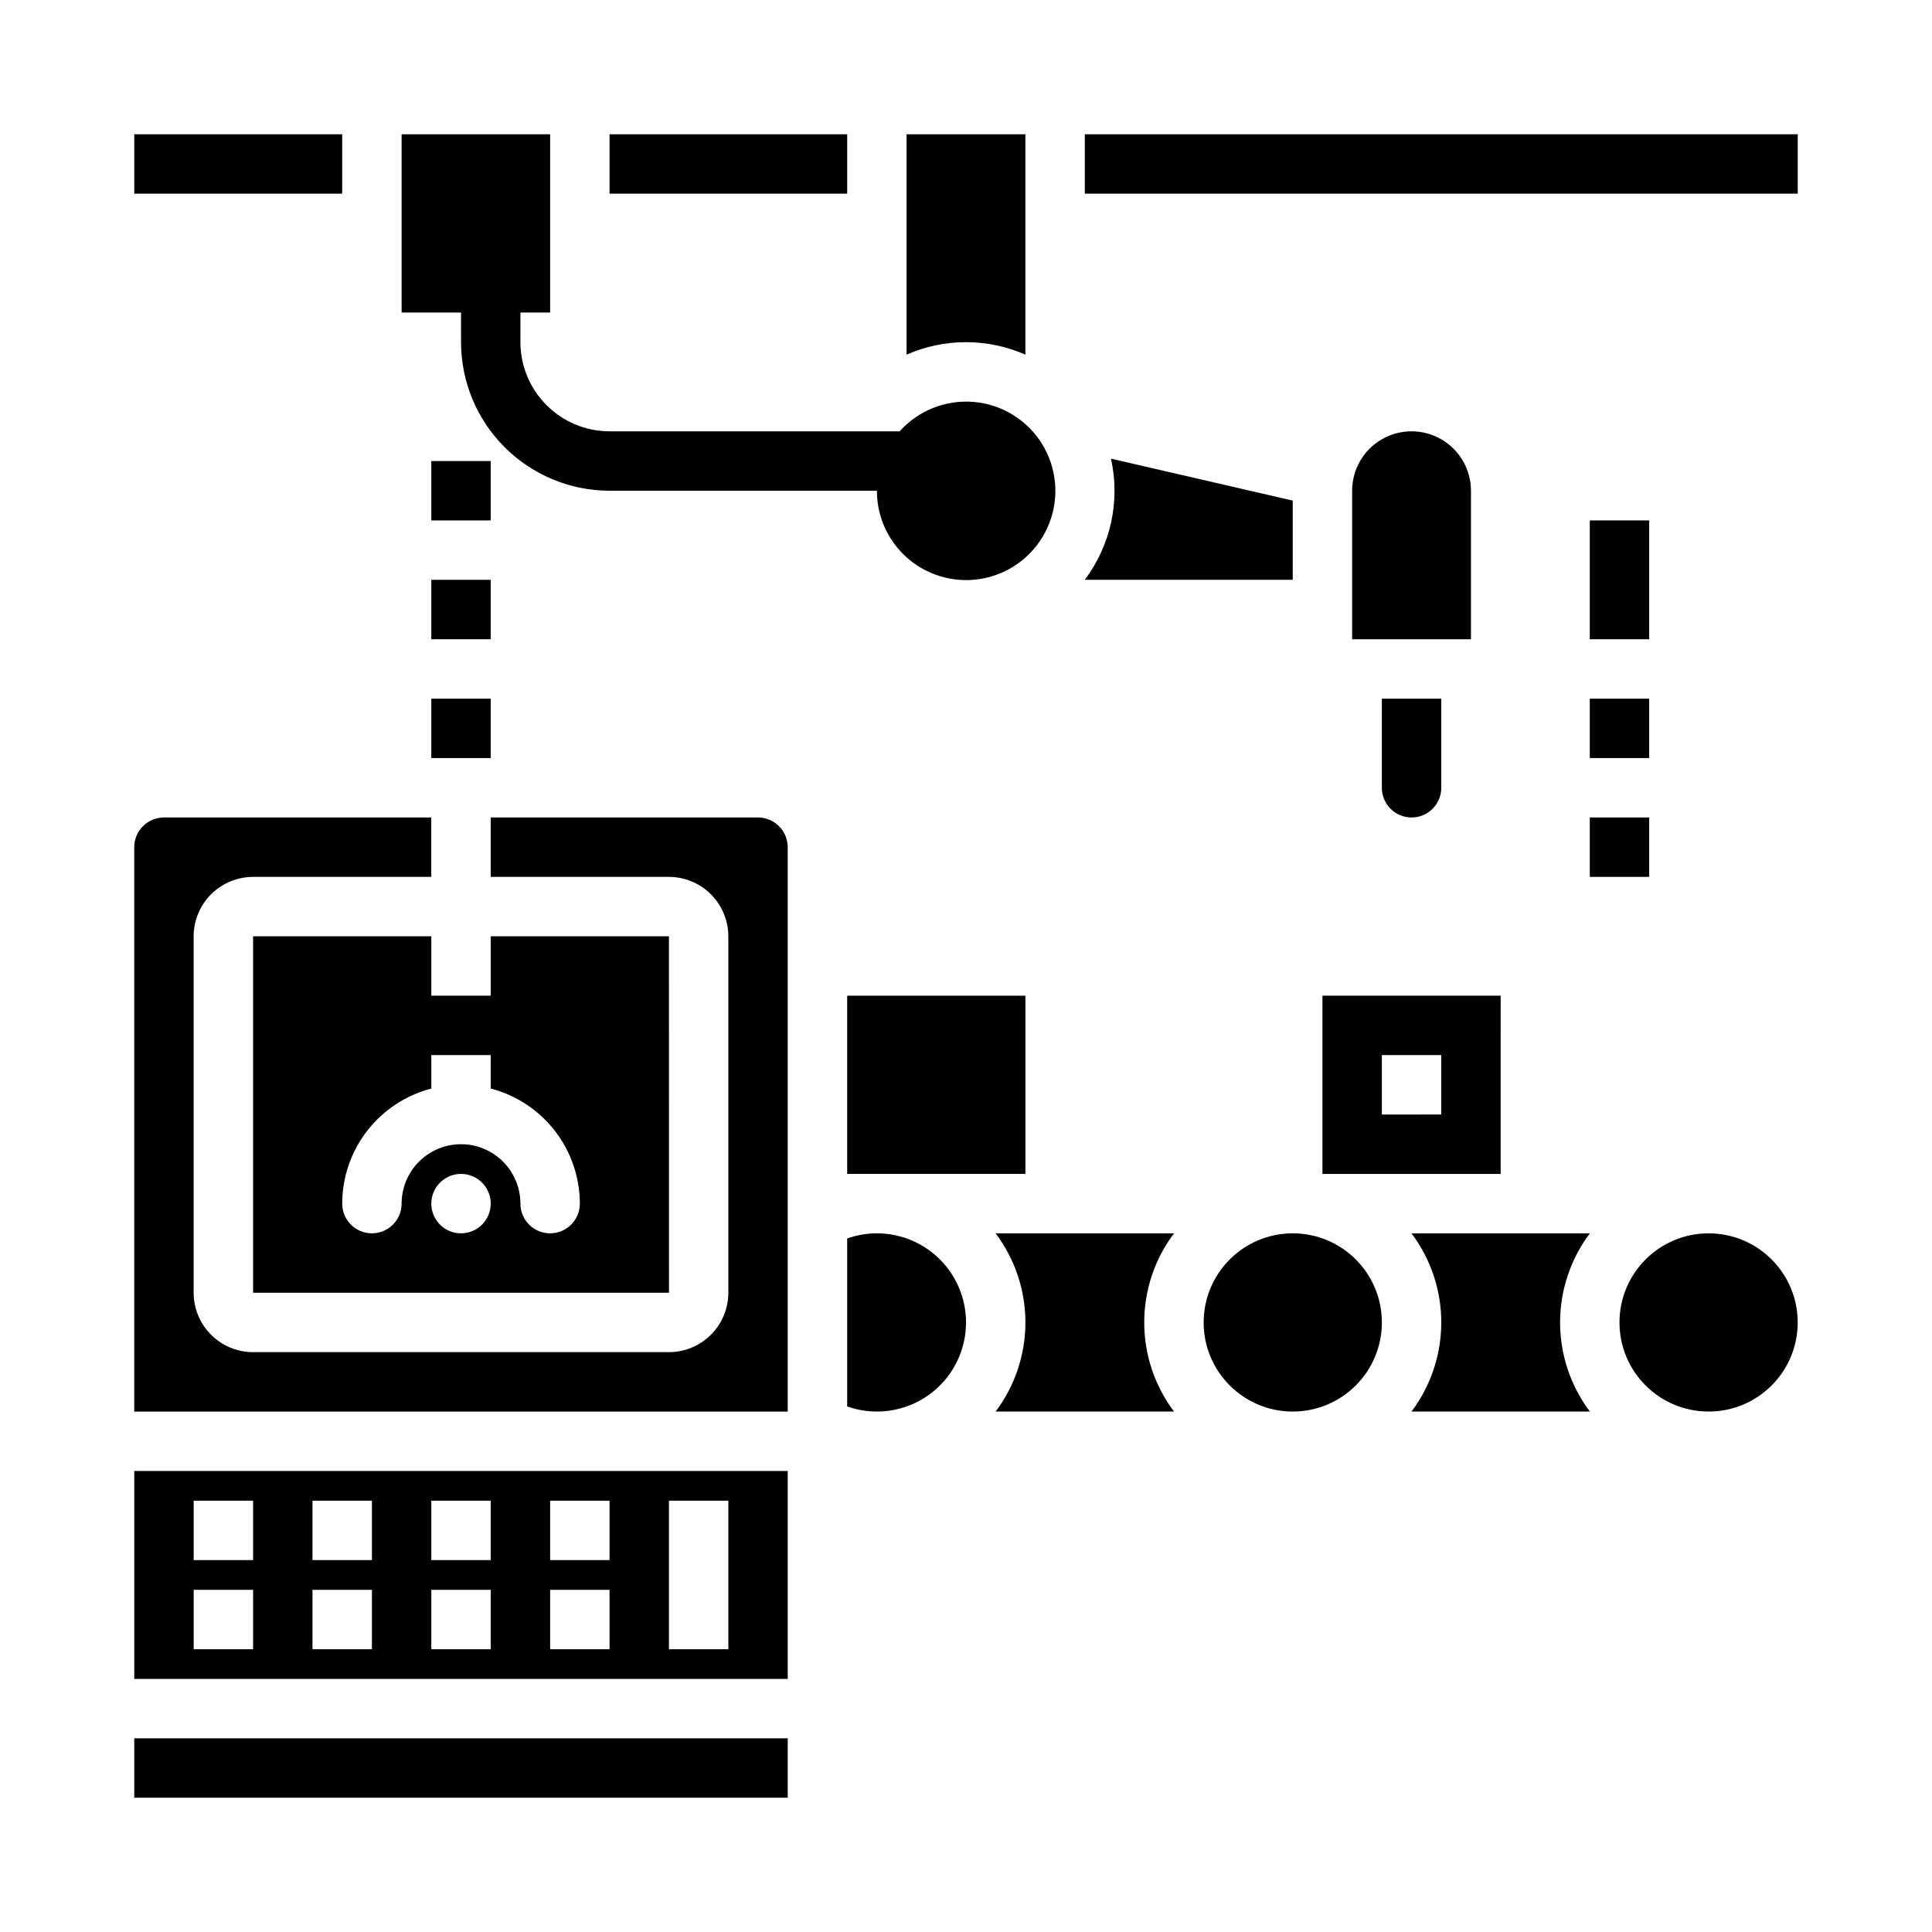
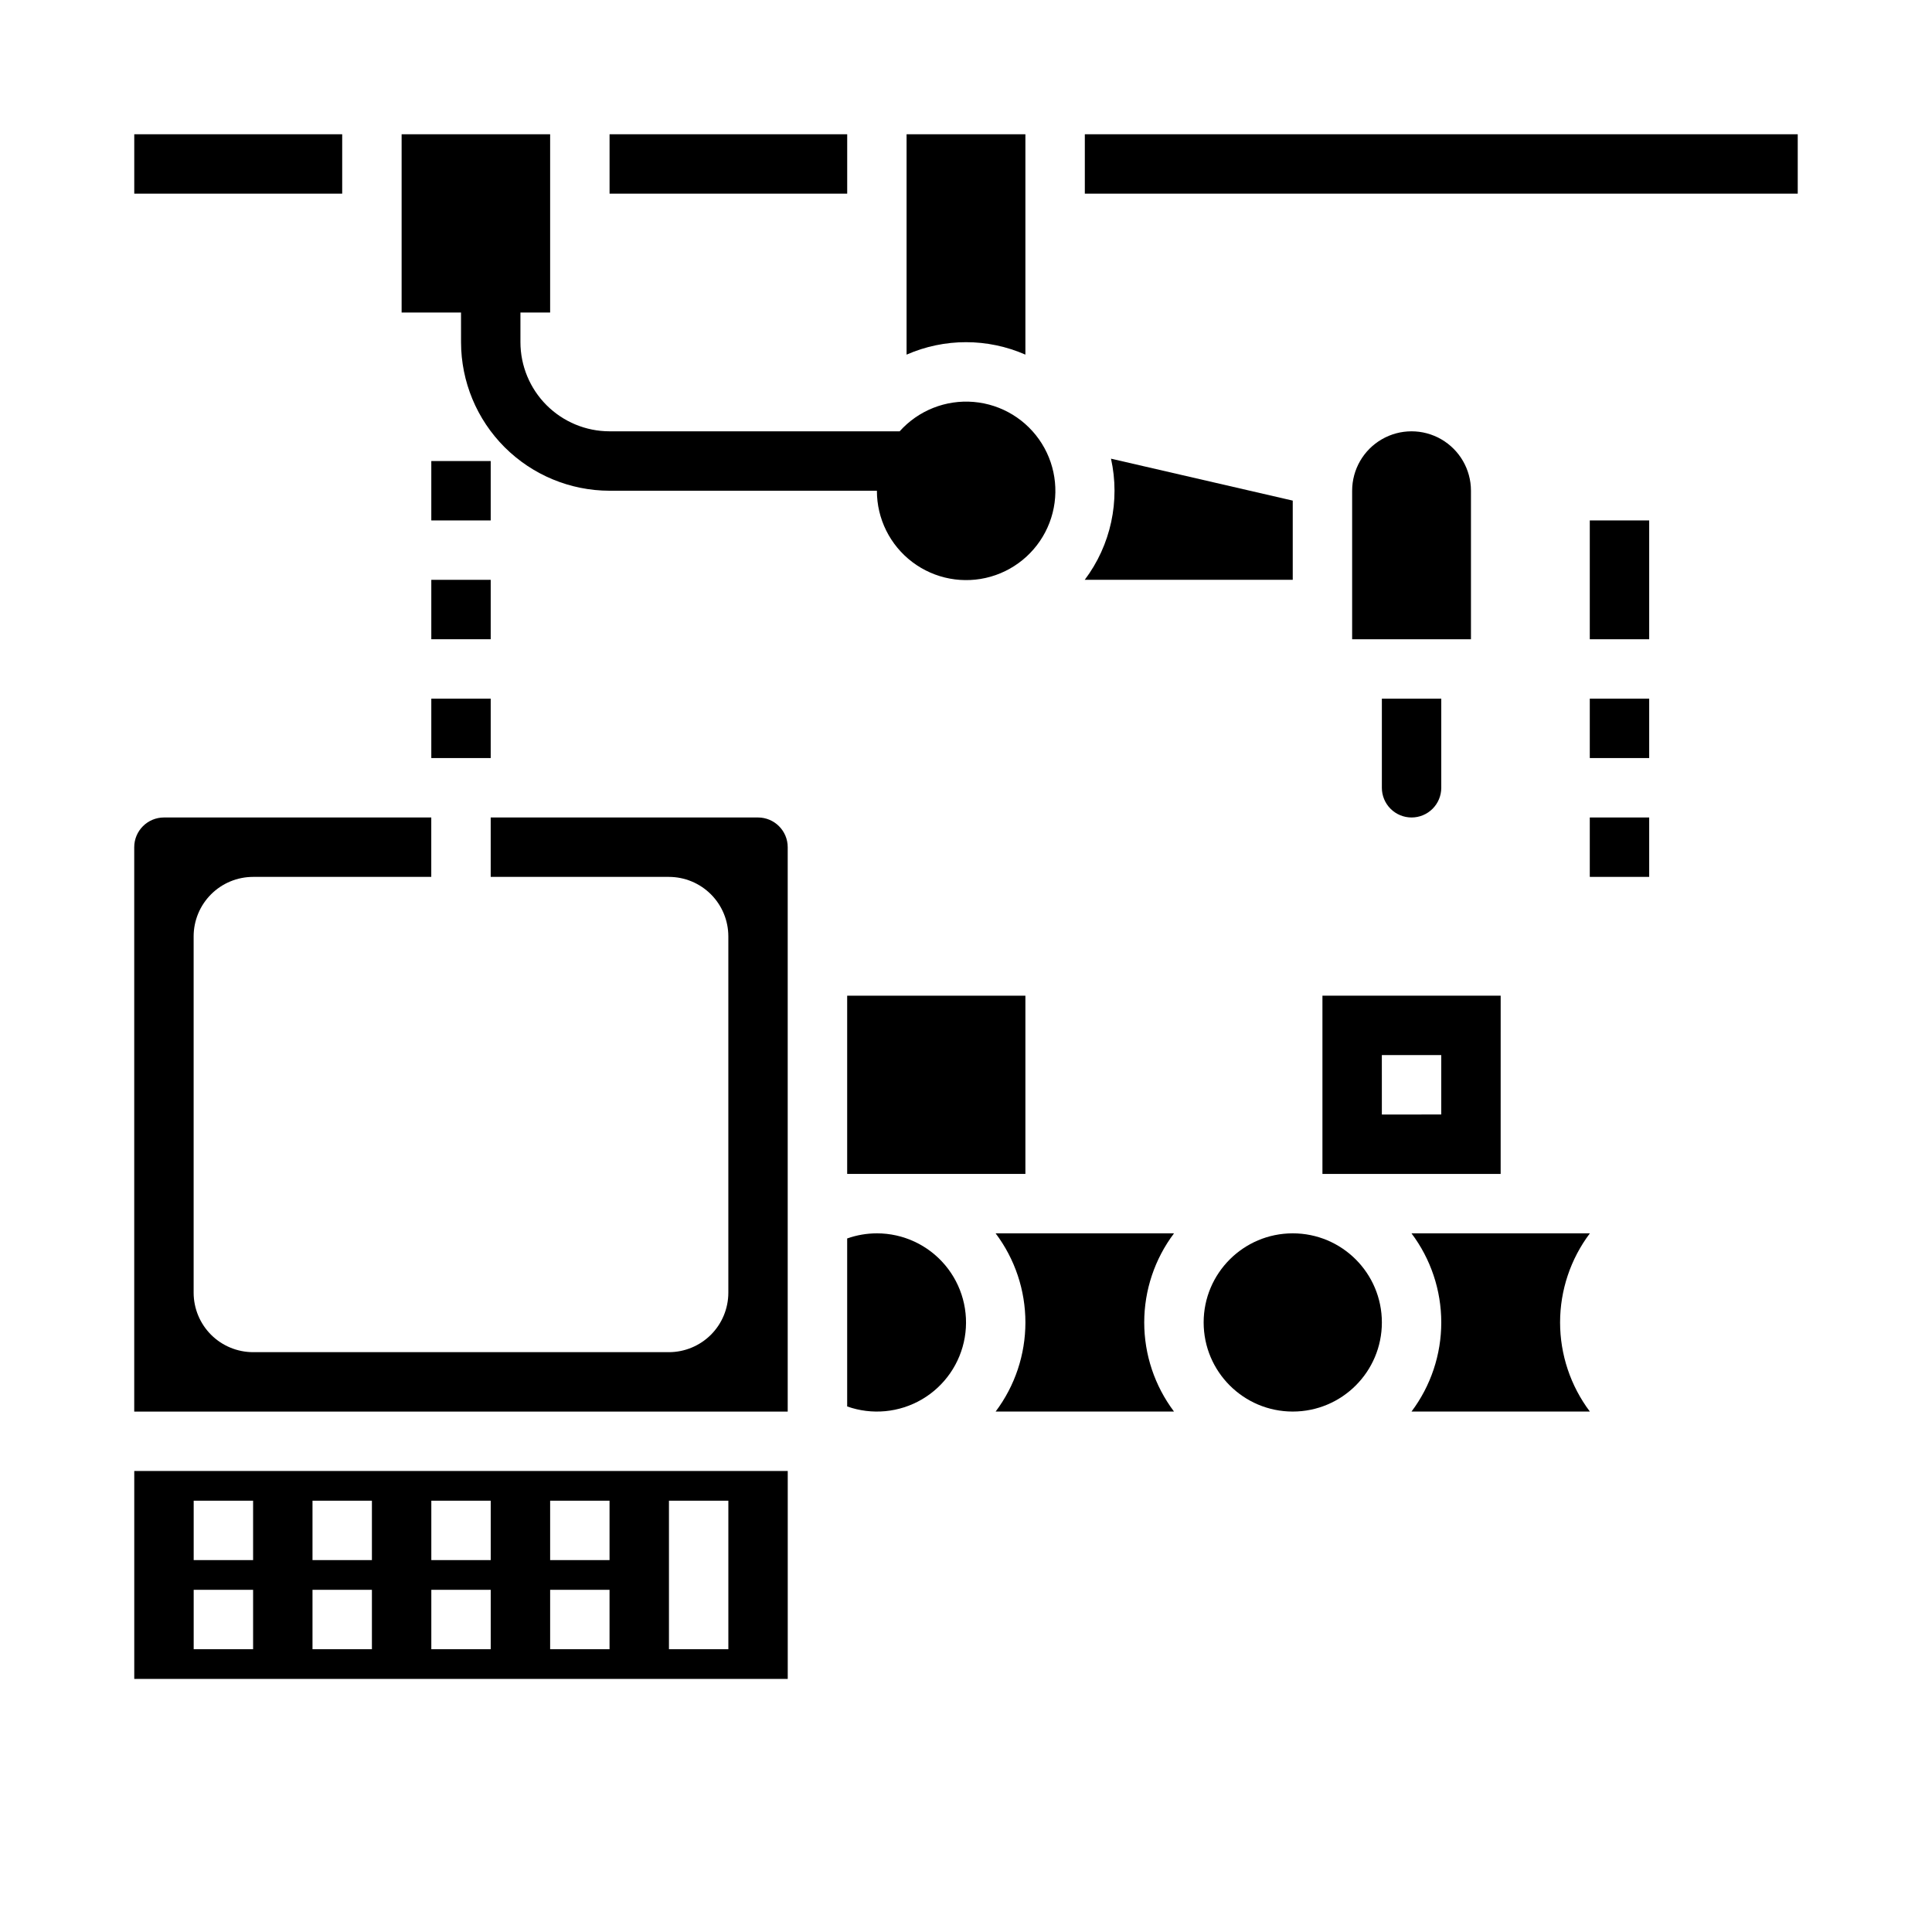
<svg xmlns="http://www.w3.org/2000/svg" fill="#000000" width="800px" height="800px" version="1.1" viewBox="144 144 512 512">
  <g>
    <path d="m376.38 470.85c-2.684 0-5.344 0.461-7.871 1.355v44.523-0.004c6.562 2.324 13.82 1.637 19.828-1.887 6.008-3.523 10.152-9.516 11.332-16.379 1.176-6.863-0.734-13.898-5.227-19.219-4.488-5.324-11.098-8.395-18.062-8.391z" />
    <path d="m407.85 470.85c5.125 6.805 7.894 15.094 7.894 23.613 0 8.523-2.769 16.809-7.894 23.617h47.277c-5.125-6.809-7.894-15.094-7.894-23.617 0-8.52 2.769-16.809 7.894-23.613z" />
    <path d="m179.58 588.93h173.18v-55.102h-173.18zm141.7-47.23h15.742v39.359h-15.742zm-31.488 0h15.742v15.742h-15.742zm0 23.617h15.742v15.742h-15.742zm-31.488-23.617h15.742v15.742h-15.742zm0 23.617h15.742v15.742h-15.742zm-31.488-23.617h15.746v15.742h-15.746zm0 23.617h15.746v15.742h-15.746zm-31.488-23.617h15.746v15.742h-15.746zm0 23.617h15.746v15.742h-15.746z" />
    <path d="m510.21 494.46c0 13.043-10.574 23.617-23.617 23.617-13.043 0-23.613-10.574-23.613-23.617 0-13.039 10.57-23.613 23.613-23.613 13.043 0 23.617 10.574 23.617 23.613" />
    <path d="m344.89 360.64h-70.848v15.742h47.23v0.004c4.176 0.004 8.176 1.664 11.129 4.617 2.949 2.949 4.609 6.953 4.617 11.125v94.465c-0.008 4.176-1.668 8.176-4.617 11.129-2.953 2.949-6.953 4.609-11.129 4.617h-110.21c-4.176-0.008-8.176-1.668-11.129-4.617-2.949-2.953-4.609-6.953-4.617-11.129v-94.465c0.008-4.172 1.668-8.176 4.617-11.125 2.953-2.953 6.953-4.613 11.129-4.617h47.23v-15.746h-70.848c-4.344 0.008-7.867 3.527-7.871 7.875v149.57h173.18v-149.57c-0.004-4.348-3.527-7.867-7.871-7.875z" />
    <path d="m494.46 455.1h47.23l0.004-47.23h-47.234zm15.742-31.488h15.742v15.742l-15.738 0.004z" />
-     <path d="m211.07 392.12v94.465h110.22l-0.012-94.465h-47.23v15.742l-15.746 0.004v-15.746zm55.105 78.719v0.004c-3.188 0-6.055-1.918-7.273-4.859-1.219-2.941-0.547-6.328 1.707-8.578 2.25-2.254 5.637-2.926 8.578-1.707s4.859 4.086 4.859 7.273c0 2.086-0.832 4.09-2.305 5.566-1.477 1.473-3.481 2.305-5.566 2.305zm7.871-47.23v8.871c6.754 1.754 12.738 5.699 17.012 11.215 4.273 5.519 6.594 12.297 6.606 19.277 0 4.348-3.527 7.871-7.875 7.871-4.348 0-7.871-3.523-7.871-7.871 0-5.625-3-10.824-7.871-13.637s-10.875-2.812-15.746 0c-4.871 2.812-7.871 8.012-7.871 13.637 0 4.348-3.523 7.871-7.871 7.871s-7.871-3.523-7.871-7.871c0.008-6.981 2.332-13.758 6.606-19.277 4.273-5.516 10.254-9.461 17.008-11.215v-8.871z" />
-     <path d="m179.58 604.67h173.18v15.742h-173.18z" />
-     <path d="m620.41 494.46c0 13.043-10.57 23.617-23.613 23.617s-23.617-10.574-23.617-23.617c0-13.039 10.574-23.613 23.617-23.613s23.613 10.574 23.613 23.613" />
    <path d="m518.06 470.85c5.121 6.805 7.891 15.094 7.891 23.613 0 8.523-2.769 16.809-7.891 23.617h47.277-0.004c-5.121-6.809-7.894-15.094-7.894-23.617 0-8.52 2.773-16.809 7.894-23.613z" />
    <path d="m368.51 407.87h47.23v47.23h-47.23z" />
    <path d="m305.54 179.58h62.977v15.742h-62.977z" />
    <path d="m431.49 179.58h188.93v15.742h-188.93z" />
    <path d="m415.74 237.98v-58.402h-31.488v58.402c10.035-4.398 21.453-4.398 31.488 0z" />
    <path d="m486.59 297.66v-20.992l-48.164-11.113c2.488 11.207-0.055 22.938-6.961 32.105z" />
    <path d="m525.95 352.77v-23.617h-15.742v23.617c0 2.09 0.828 4.09 2.305 5.566 1.477 1.477 3.481 2.305 5.566 2.305 2.09 0 4.09-0.828 5.566-2.305 1.477-1.477 2.305-3.477 2.305-5.566z" />
    <path d="m179.58 179.58h55.105v15.742h-55.105z" />
    <path d="m533.82 274.05c0-5.625-3.004-10.824-7.875-13.637-4.871-2.812-10.871-2.812-15.742 0-4.871 2.812-7.871 8.012-7.871 13.637v39.359h31.488z" />
    <path d="m258.3 297.66h15.742v15.742h-15.742z" />
    <path d="m258.3 329.15h15.742v15.742h-15.742z" />
    <path d="m258.3 266.18h15.742v15.742h-15.742z" />
    <path d="m565.31 360.64h15.742v15.742h-15.742z" />
    <path d="m565.31 329.15h15.742v15.742h-15.742z" />
    <path d="m565.31 281.92h15.742v31.488h-15.742z" />
    <path d="m266.18 234.69c0.012 10.434 4.16 20.438 11.539 27.816s17.383 11.531 27.82 11.543h70.848c-0.012 7.43 3.473 14.434 9.402 18.91 5.93 4.477 13.621 5.906 20.766 3.859 7.141-2.047 12.906-7.336 15.566-14.273 2.66-6.938 1.902-14.723-2.043-21.02-3.945-6.297-10.621-10.375-18.027-11.008-7.402-0.633-14.676 2.25-19.633 7.785h-76.879c-6.262-0.004-12.266-2.496-16.691-6.922-4.43-4.43-6.918-10.434-6.926-16.691v-7.875h7.871v-47.23h-39.359v47.23h15.742z" />
  </g>
</svg>